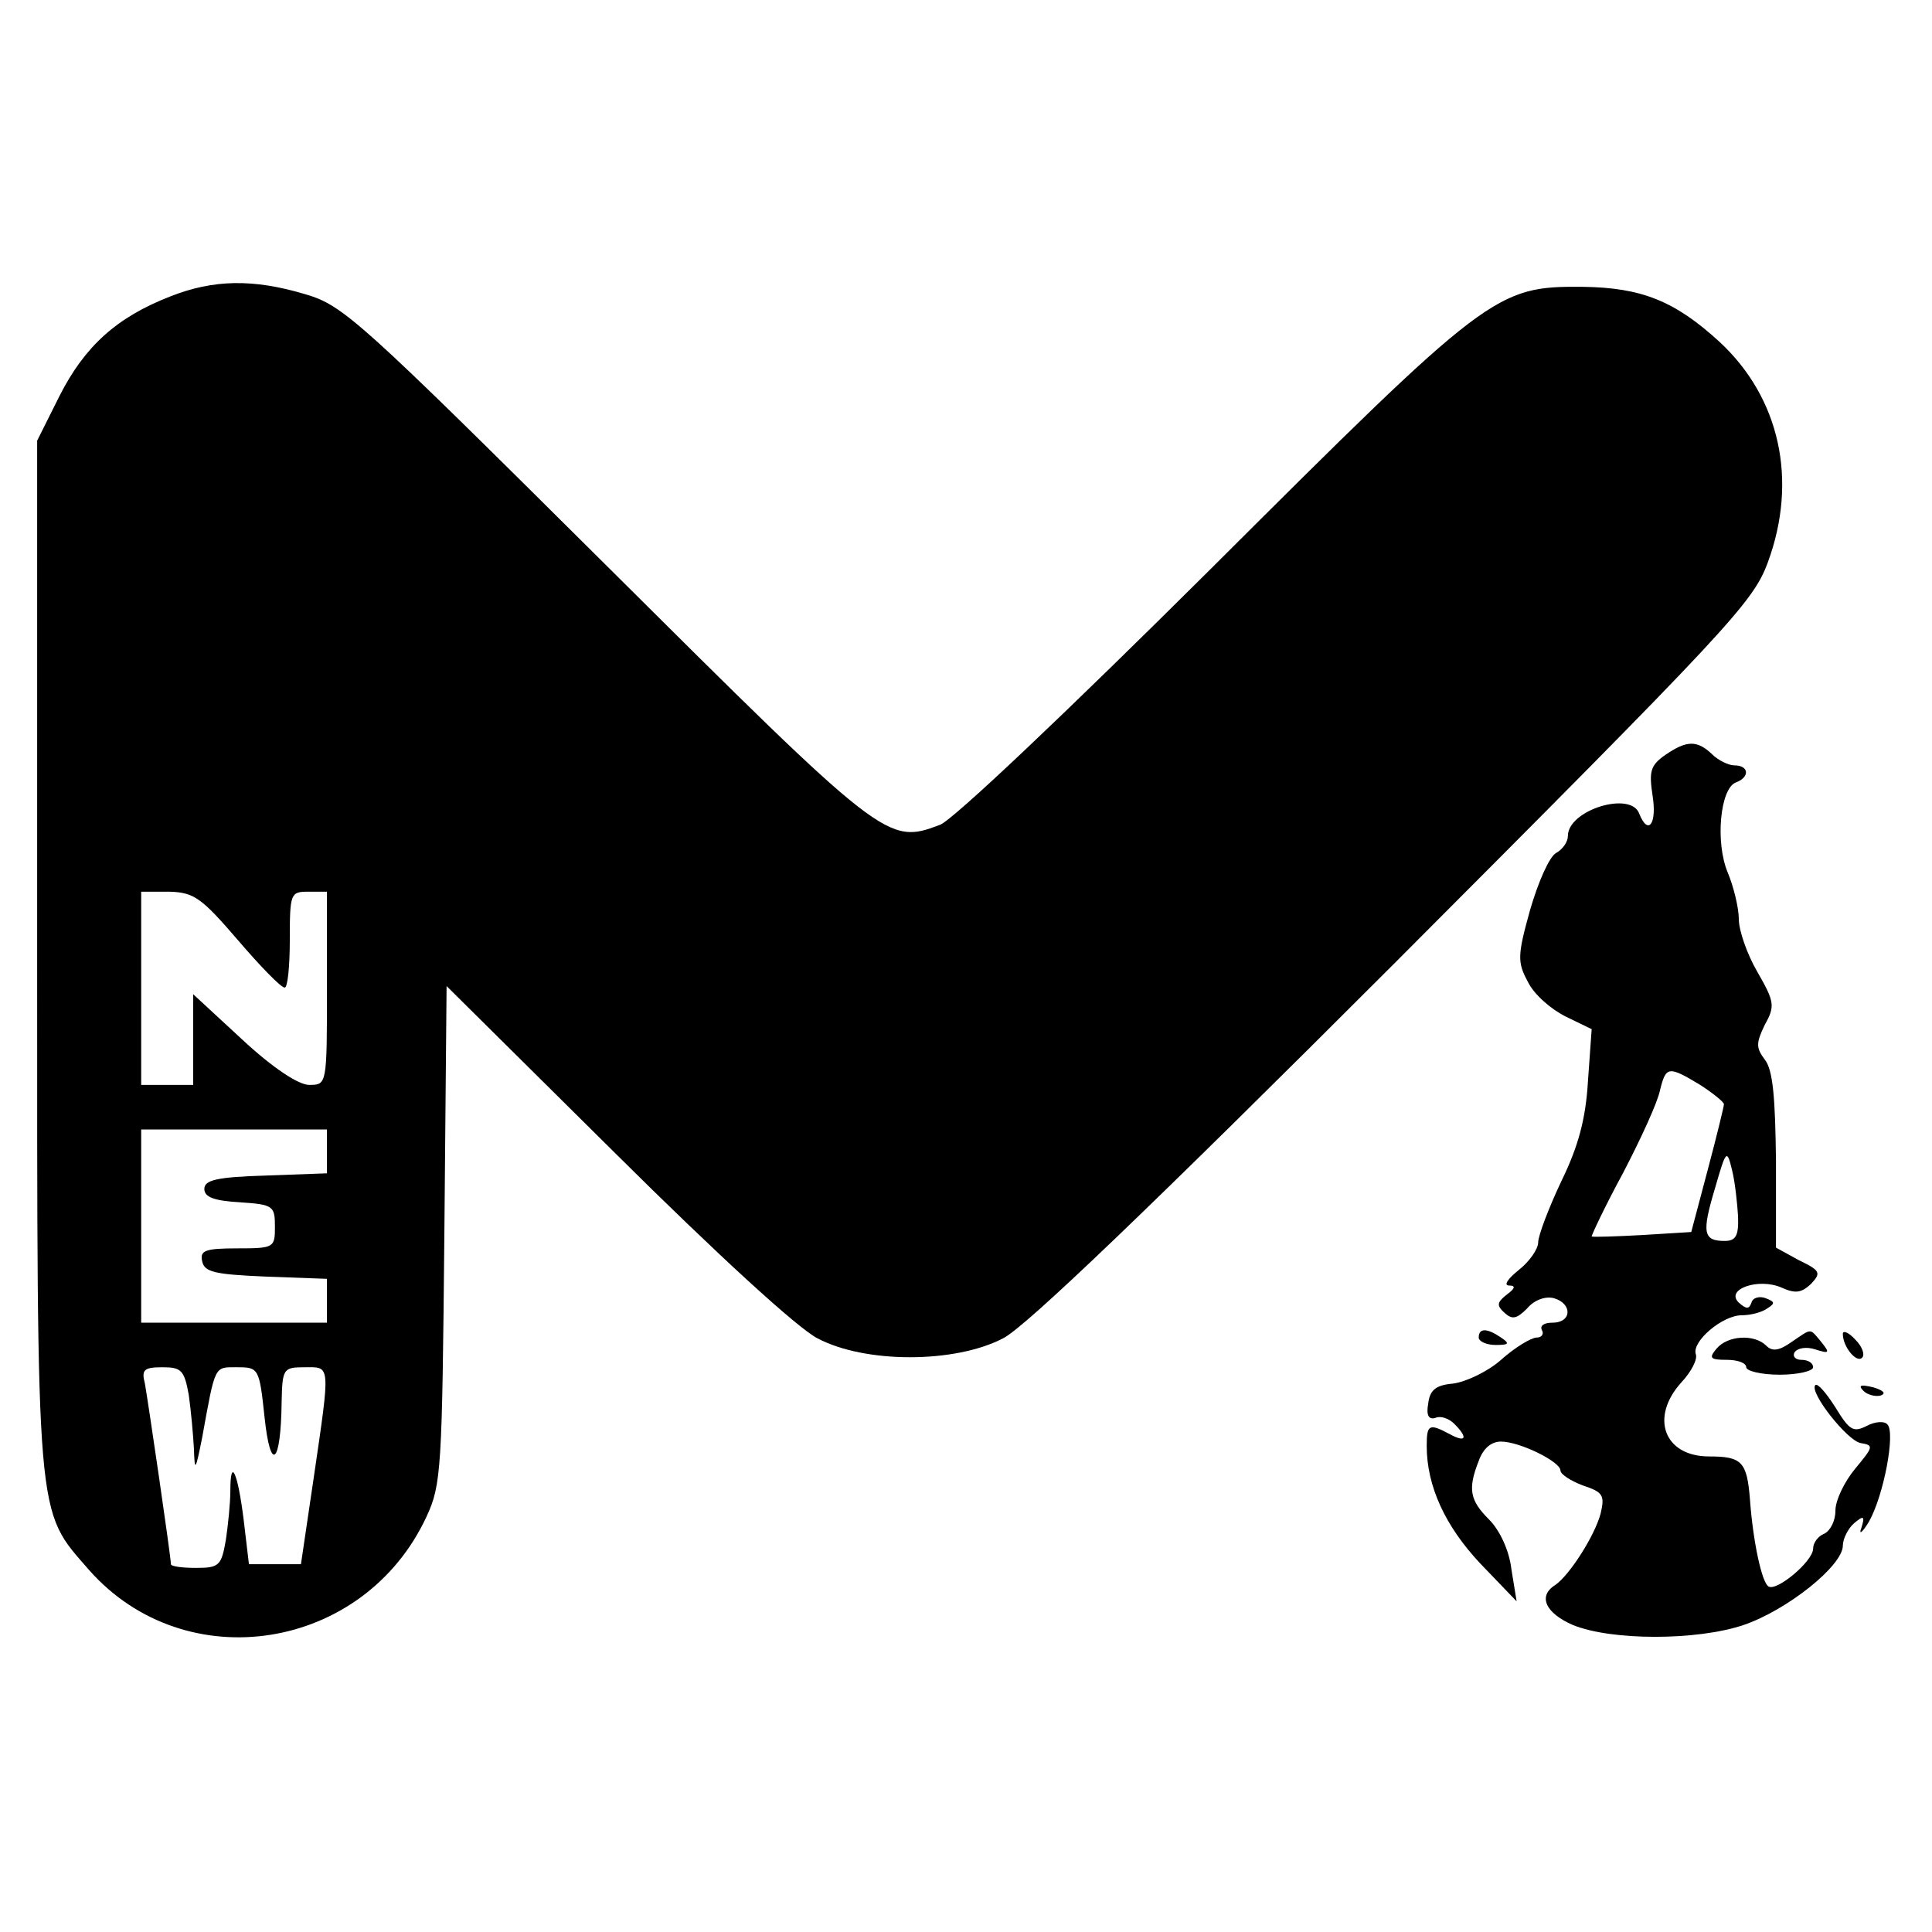
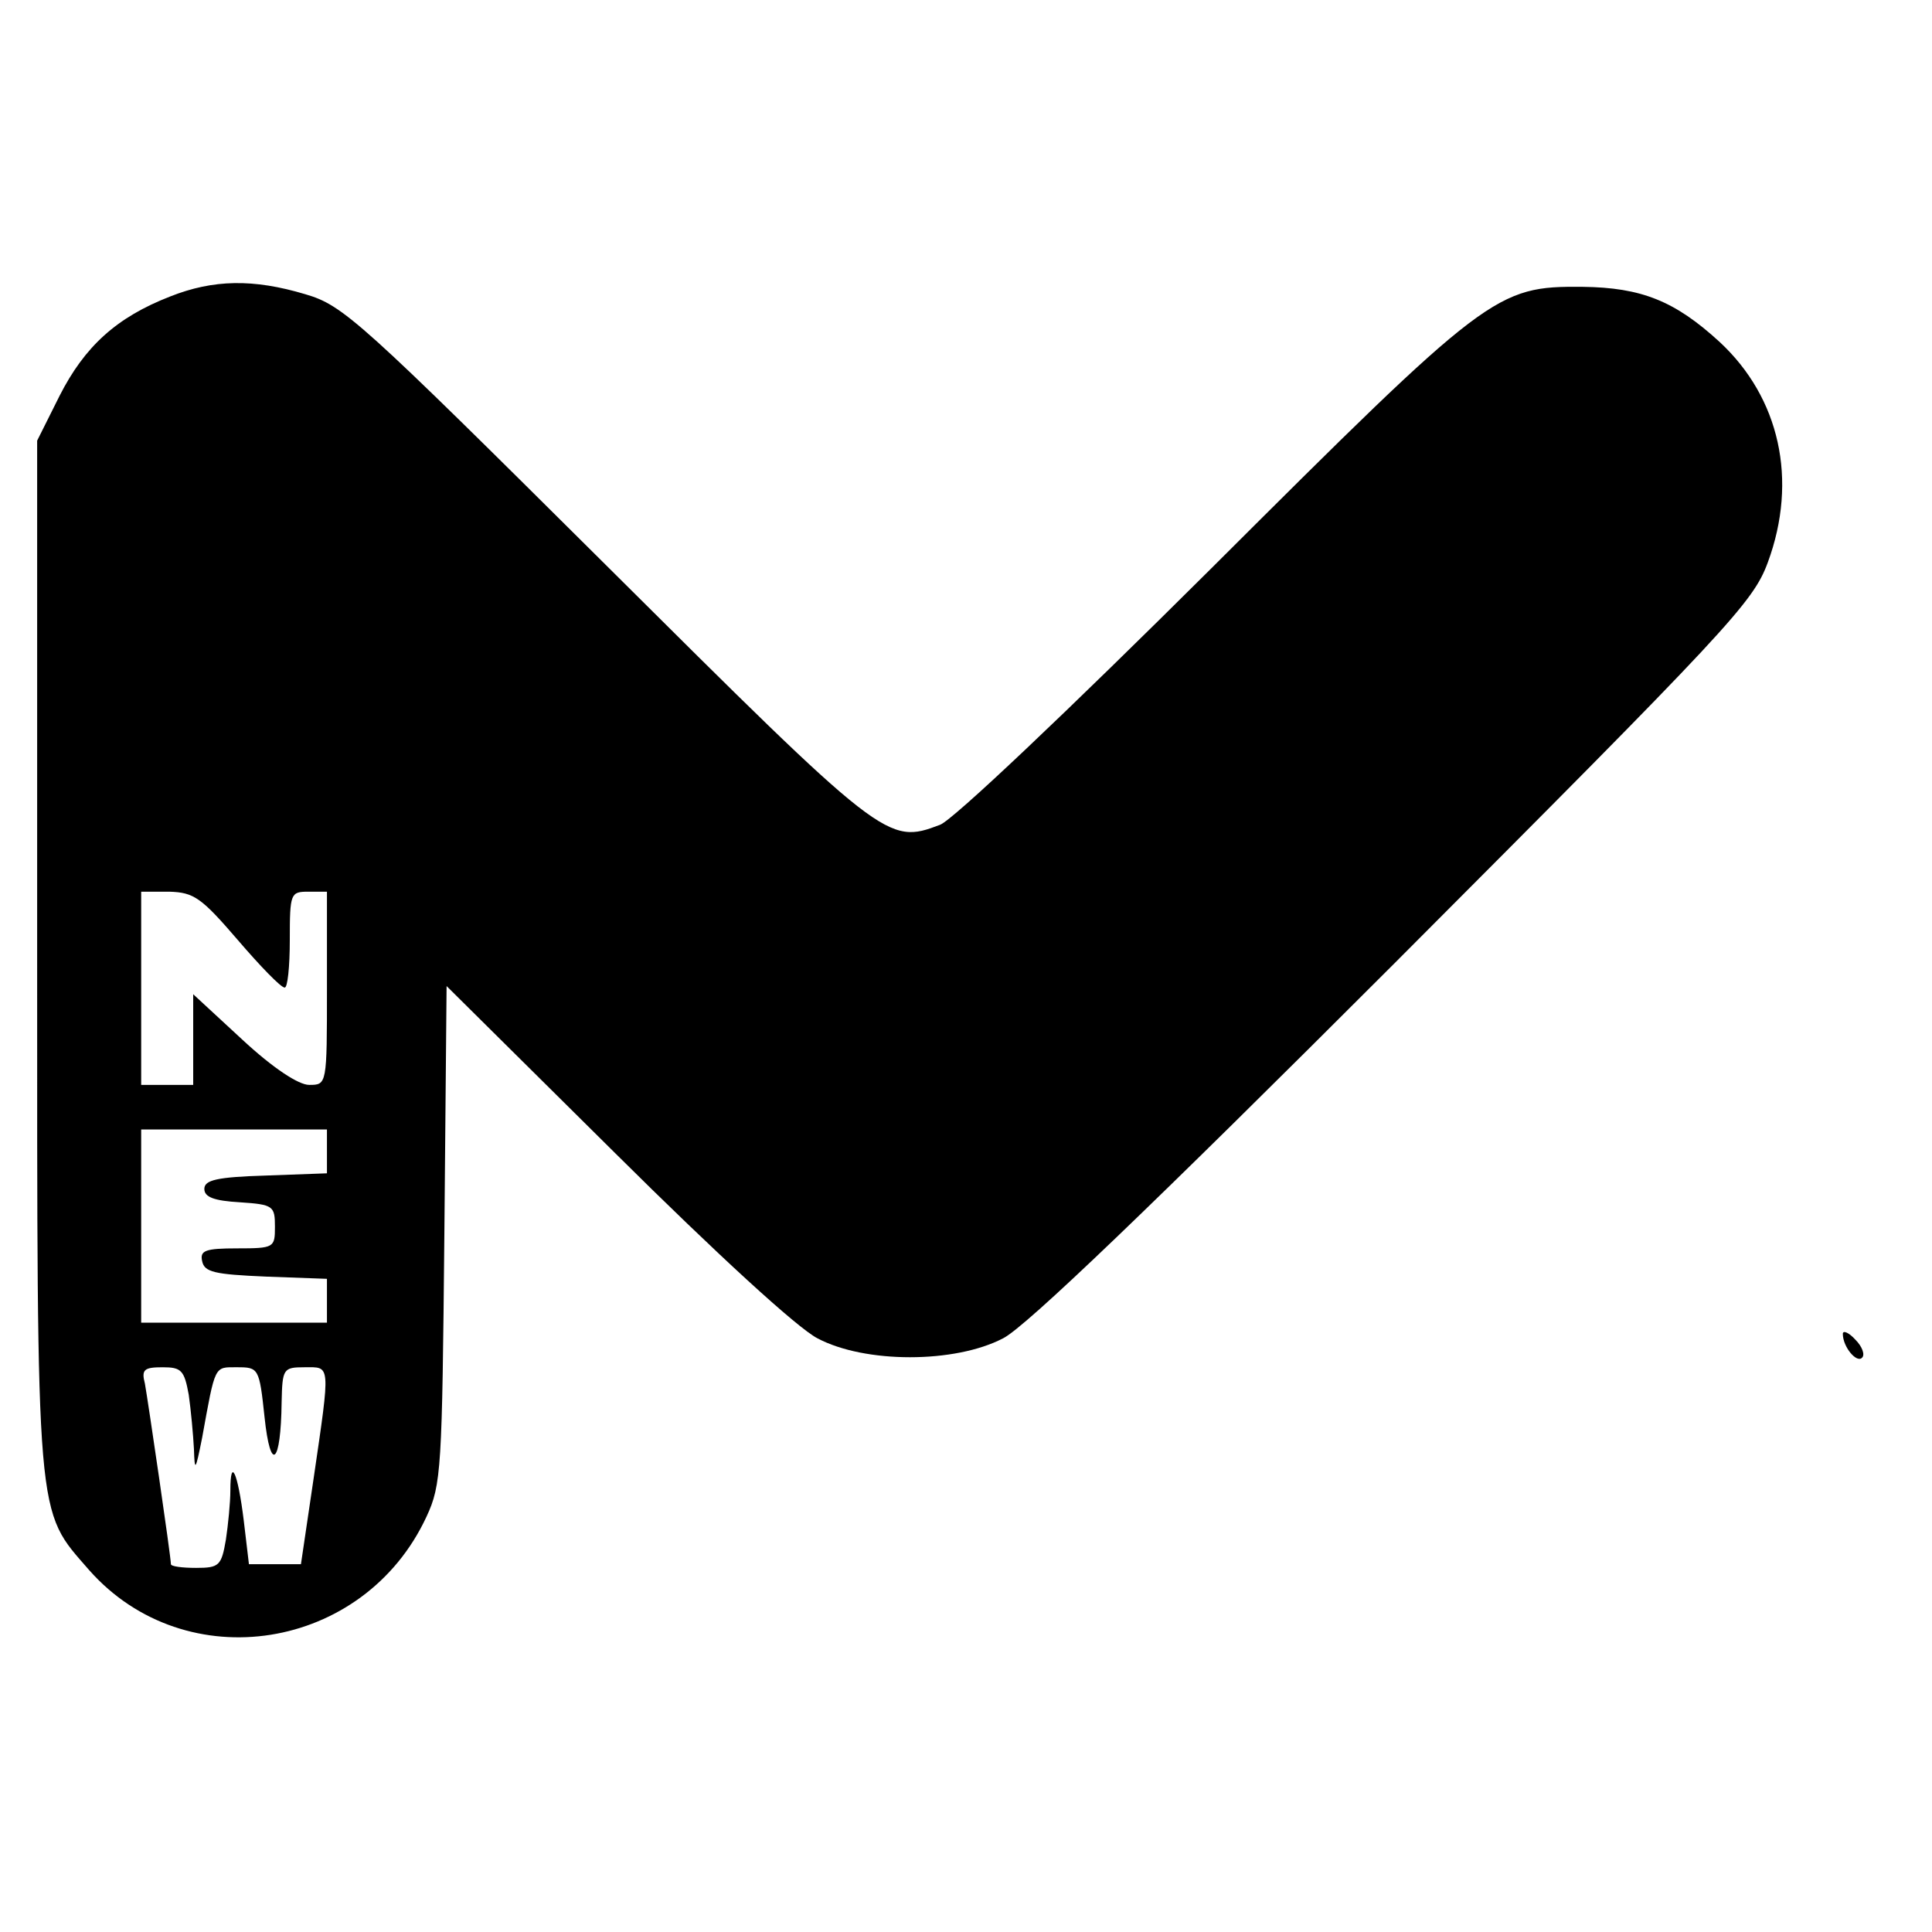
<svg xmlns="http://www.w3.org/2000/svg" version="1.0" width="260pt" height="260pt" viewBox="0 0 260 260" preserveAspectRatio="xMidYMid meet">
  <g transform="translate(0,260) scale(0.1,-0.1)" fill="#000000" stroke="none">
    <path d="M229 2201 c-72 -28 -115 -67 -149 -134 l-30 -60 0 -692 c0 -773 -2 -745 70 -828 130 -147 370 -109 454 72 20 43 21 64 24 380 l3 334 227 -225 c138 -137 245 -235 272 -249 64 -34 185 -34 250 0 30 15 201 179 526 504 452 453 483 486 503 540 41 111 16 222 -65 297 -60 55 -105 73 -184 74 -117 1 -127 -7 -500 -379 -193 -192 -348 -339 -365 -345 -71 -27 -75 -23 -450 350 -332 330 -353 349 -404 364 -70 21 -124 20 -182 -3z m91 -866 c30 -35 58 -64 63 -64 4 -1 7 28 7 64 0 63 1 65 25 65 l25 0 0 -130 c0 -130 0 -130 -24 -130 -14 0 -48 22 -90 61 l-66 61 0 -61 0 -61 -35 0 -35 0 0 130 0 130 38 0 c33 -1 43 -8 92 -65z m120 -285 l0 -29 -82 -3 c-66 -2 -83 -6 -83 -18 0 -11 13 -16 48 -18 45 -3 47 -5 47 -33 0 -28 -1 -29 -51 -29 -43 0 -50 -3 -47 -17 3 -15 16 -18 86 -21 l82 -3 0 -29 0 -30 -125 0 -125 0 0 130 0 130 125 0 125 0 0 -30z m-186 -327 c3 -21 6 -54 7 -73 1 -31 2 -30 11 15 18 99 16 95 47 95 29 0 30 -1 37 -67 8 -76 22 -64 23 20 1 45 2 47 31 47 35 0 35 7 12 -150 l-17 -115 -35 0 -35 0 -7 59 c-8 65 -18 86 -18 40 0 -16 -3 -46 -6 -66 -6 -35 -9 -38 -40 -38 -19 0 -34 2 -34 5 0 10 -31 221 -35 243 -5 19 -1 22 24 22 25 0 29 -4 35 -37z" />
-     <path d="M2241 1584 c-20 -14 -22 -22 -17 -55 6 -38 -6 -54 -18 -24 -11 31 -96 5 -96 -30 0 -8 -7 -18 -16 -23 -9 -5 -24 -39 -35 -77 -17 -61 -17 -70 -3 -96 8 -17 31 -37 51 -47 l35 -17 -5 -70 c-3 -51 -13 -88 -36 -135 -17 -36 -31 -73 -31 -82 0 -9 -12 -26 -26 -37 -15 -12 -21 -21 -13 -21 9 0 8 -4 -3 -12 -14 -11 -14 -15 -3 -25 10 -9 16 -8 30 6 9 11 24 17 36 14 25 -7 25 -33 -2 -33 -11 0 -17 -4 -14 -10 3 -5 0 -10 -7 -10 -7 0 -29 -13 -48 -30 -18 -16 -48 -30 -65 -32 -23 -2 -31 -9 -33 -27 -3 -16 1 -22 10 -19 7 3 18 -1 25 -8 19 -19 16 -26 -6 -14 -28 15 -31 13 -31 -16 0 -54 25 -108 72 -158 l49 -51 -7 43 c-3 26 -16 53 -30 67 -26 26 -29 41 -14 79 6 17 17 26 30 26 25 0 80 -27 80 -39 0 -5 14 -14 30 -20 27 -9 30 -13 24 -38 -8 -30 -42 -83 -61 -96 -24 -15 -13 -38 24 -54 52 -21 166 -21 229 0 59 20 134 80 134 107 0 9 7 23 15 30 13 11 15 10 10 -6 -4 -10 1 -7 10 8 20 35 36 120 25 131 -4 5 -17 4 -28 -2 -18 -9 -23 -6 -42 25 -12 19 -24 33 -27 30 -9 -9 43 -75 61 -78 18 -3 17 -5 -7 -34 -15 -18 -27 -43 -27 -57 0 -14 -7 -27 -15 -31 -8 -3 -15 -12 -15 -20 0 -17 -49 -58 -60 -51 -9 5 -21 61 -25 117 -4 51 -11 58 -55 58 -61 0 -80 53 -37 100 13 14 22 31 19 38 -5 17 36 52 62 52 12 0 27 4 34 9 11 7 11 9 -2 14 -8 3 -17 1 -19 -6 -3 -9 -7 -9 -17 0 -19 18 27 34 58 20 18 -8 26 -7 39 5 14 15 13 18 -16 32 l-31 17 0 117 c-1 85 -4 122 -15 136 -12 16 -12 22 0 47 14 25 13 31 -10 71 -14 24 -25 56 -25 71 0 15 -7 44 -15 63 -17 41 -10 113 11 121 19 7 18 23 -2 23 -8 0 -22 7 -30 15 -20 19 -34 19 -63 -1z m47 -444 c17 -11 32 -23 32 -26 0 -3 -10 -44 -22 -89 l-22 -83 -65 -4 c-36 -2 -67 -3 -69 -2 -1 0 17 39 42 85 24 46 47 96 50 112 8 32 11 33 54 7z m51 -177 c1 -26 -3 -33 -18 -33 -29 0 -31 11 -13 71 15 52 16 53 23 24 4 -16 7 -45 8 -62z" />
-     <path d="M1990 800 c0 -5 10 -10 23 -10 18 0 19 2 7 10 -19 13 -30 13 -30 0z" />
-     <path d="M2411 794 c-17 -12 -26 -13 -34 -5 -16 16 -52 14 -67 -4 -11 -13 -8 -15 14 -15 14 0 26 -4 26 -10 0 -5 20 -10 45 -10 25 0 45 5 45 10 0 6 -7 10 -16 10 -8 0 -12 5 -9 10 4 6 16 8 28 4 19 -6 20 -5 8 10 -16 19 -12 19 -40 0z" />
    <path d="M2480 805 c0 -18 19 -40 26 -32 4 4 0 15 -9 24 -9 10 -17 13 -17 8z" />
-     <path d="M2508 728 c5 -5 16 -8 23 -6 8 3 3 7 -10 11 -17 4 -21 3 -13 -5z" />
  </g>
</svg>